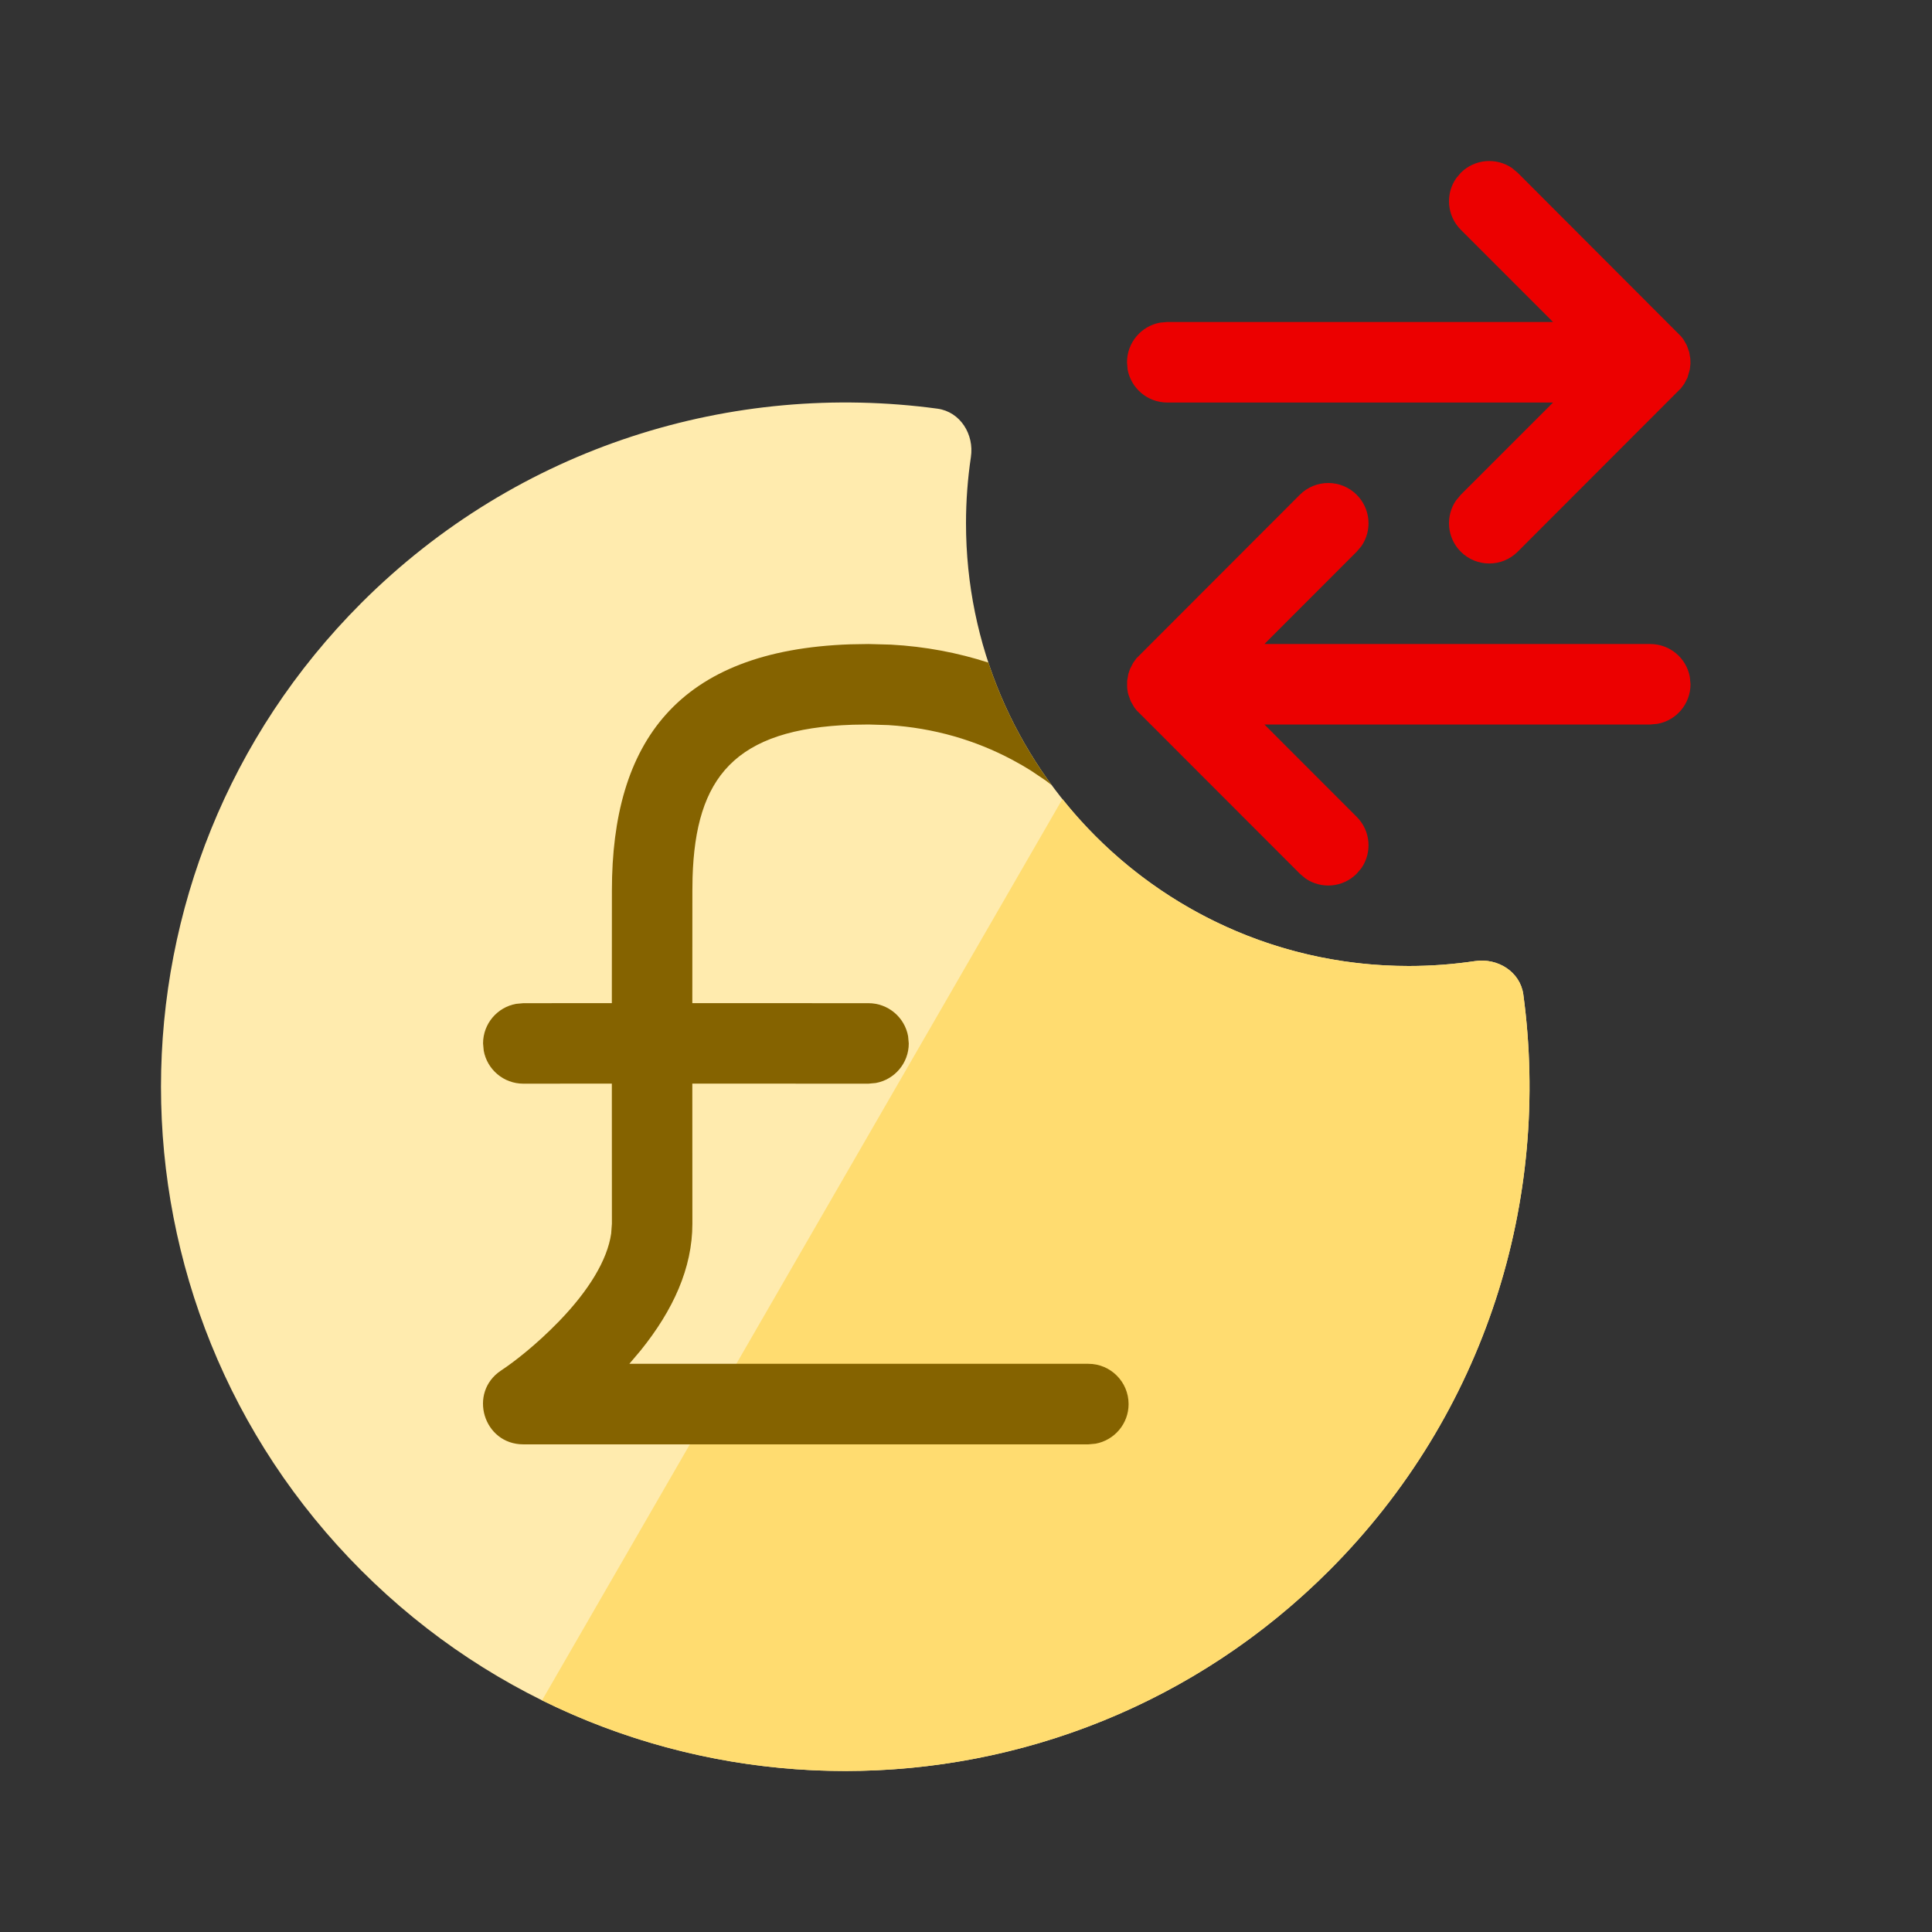
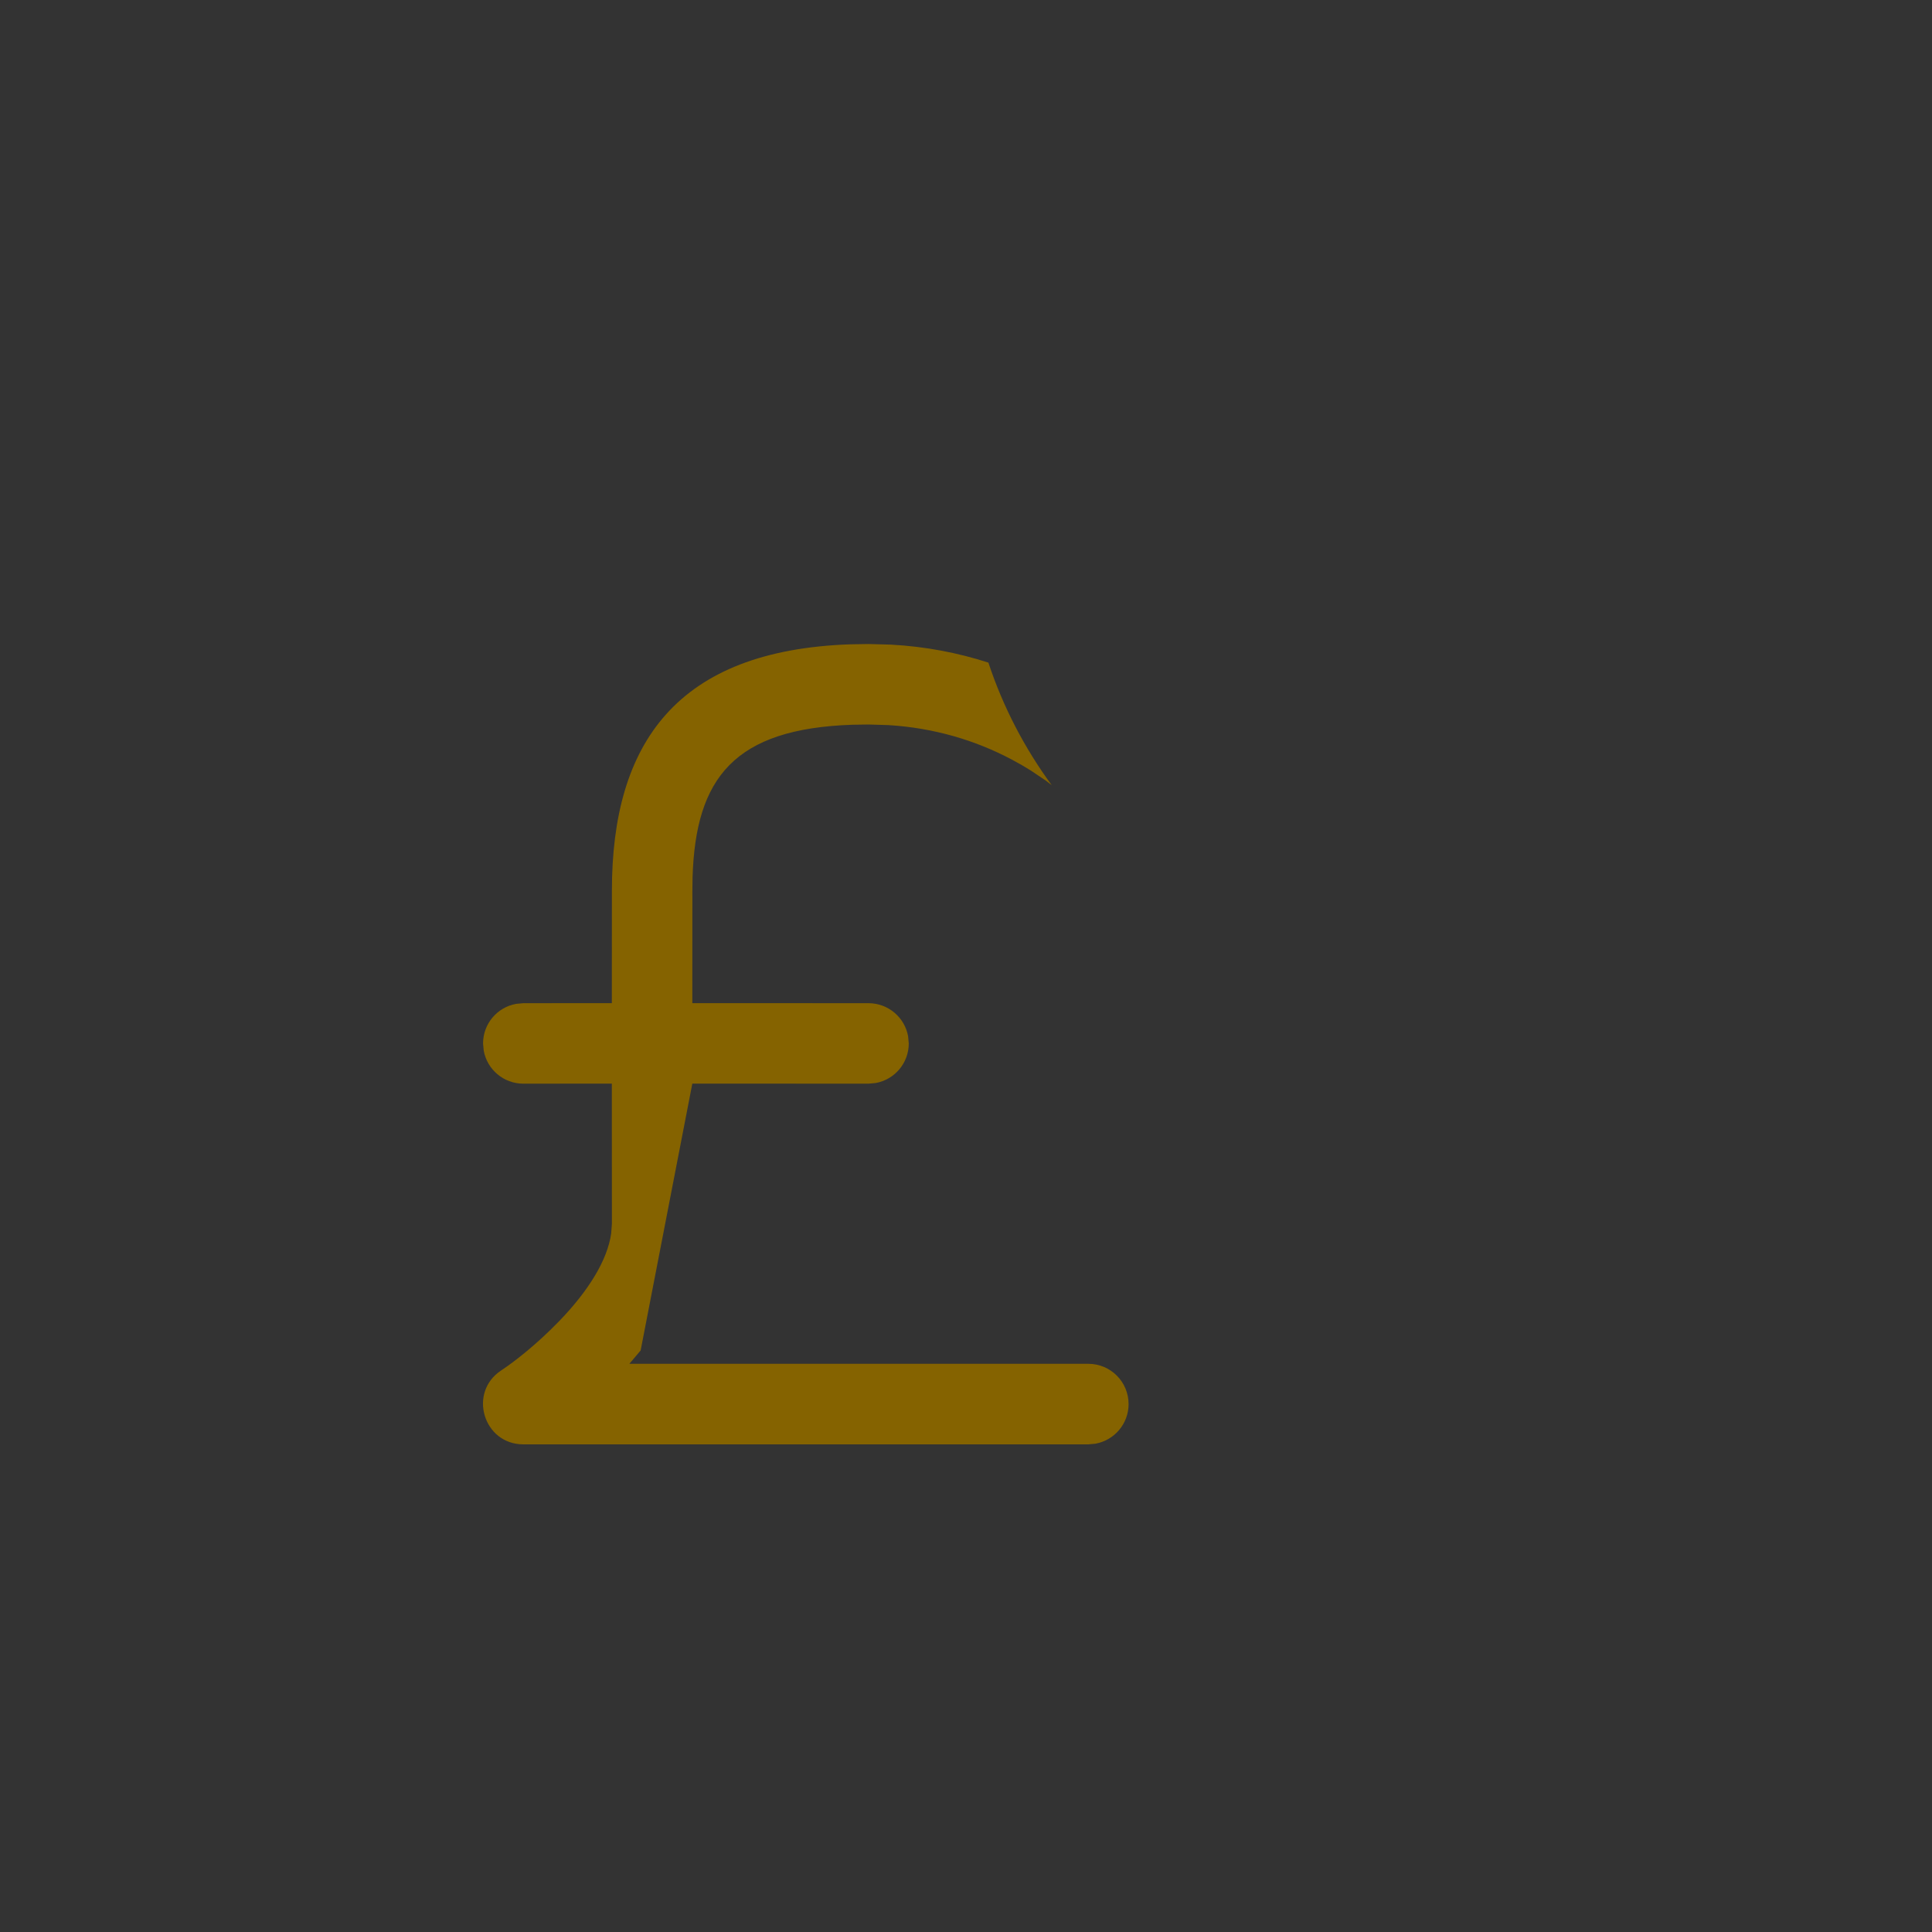
<svg xmlns="http://www.w3.org/2000/svg" width="32" height="32" viewBox="0 0 32 32">
  <rect x="0" y="0" width="32" height="32" fill="#333333" stroke="none" />
  <g fill="none" fill-rule="evenodd">
-     <path fill="#EC0000" d="M25.046,2.785 C24.786,2.605 24.427,2.631 24.195,2.862 L24.118,2.954 C23.938,3.214 23.964,3.573 24.195,3.805 L25.723,5.333 L19.333,5.333 L19.213,5.344 C18.903,5.401 18.667,5.673 18.667,6 L18.677,6.12 C18.734,6.431 19.006,6.667 19.333,6.667 L25.723,6.667 L24.195,8.195 L24.118,8.288 C23.938,8.547 23.964,8.907 24.195,9.138 C24.456,9.398 24.878,9.398 25.138,9.138 L27.843,6.43 L27.897,6.356 L27.95,6.255 L27.989,6.118 L27.999,6.027 L27.997,5.939 L27.978,5.829 L27.938,5.718 L27.882,5.62 L27.843,5.571 L25.138,2.862 L25.046,2.785 Z M22.471,8.195 C22.211,7.935 21.789,7.935 21.529,8.195 L18.823,10.904 L18.77,10.977 L18.717,11.079 L18.689,11.162 L18.669,11.277 L18.669,11.366 L18.667,11.333 C18.667,11.381 18.672,11.428 18.681,11.473 L18.689,11.504 L18.729,11.615 L18.785,11.713 L18.823,11.763 L21.529,14.471 L21.621,14.549 C21.881,14.729 22.24,14.703 22.471,14.471 L22.549,14.379 C22.729,14.119 22.703,13.76 22.471,13.529 L20.943,12 L27.333,12 L27.453,11.989 C27.764,11.933 28,11.661 28,11.333 L27.989,11.213 C27.933,10.903 27.661,10.667 27.333,10.667 L20.943,10.667 L22.471,9.138 L22.549,9.046 C22.729,8.786 22.703,8.427 22.471,8.195 Z" />
-     <path fill="#FFEBAE" d="M25.231,16.472 C25.179,16.095 24.806,15.862 24.429,15.919 C24.072,15.972 23.706,16 23.333,16 C19.283,16 16,12.717 16,8.667 C16,8.294 16.028,7.928 16.081,7.571 C16.138,7.194 15.905,6.821 15.528,6.769 C12.142,6.311 8.589,7.384 5.986,9.986 C1.56,14.412 1.56,21.588 5.986,26.014 C10.412,30.44 17.588,30.44 22.014,26.014 C24.616,23.411 25.689,19.858 25.231,16.472 Z" />
-     <path fill="#FFDC70" d="M8.978,28.163 C13.214,30.257 18.487,29.541 22.014,26.014 C24.617,23.411 25.689,19.858 25.231,16.472 C25.18,16.095 24.806,15.862 24.43,15.919 C24.072,15.972 23.706,16 23.334,16 C21.011,16 18.94,14.92 17.597,13.235 L8.978,28.163 Z" />
-     <path fill="#856300" d="M16.371,10.975 C15.867,10.812 15.328,10.708 14.756,10.677 L14.385,10.667 L14.083,10.672 C11.221,10.771 10.135,12.295 10.135,14.752 L10.134,16.615 L8.668,16.616 L8.548,16.627 C8.237,16.683 8.001,16.955 8.001,17.283 L8.012,17.402 C8.068,17.713 8.34,17.949 8.668,17.949 L10.134,17.948 L10.135,20.269 L10.123,20.431 C10.06,20.871 9.751,21.377 9.256,21.888 C8.894,22.261 8.53,22.548 8.299,22.7 C7.749,23.065 8.007,23.923 8.668,23.923 L18.027,23.923 L18.146,23.912 C18.457,23.855 18.693,23.583 18.693,23.256 C18.693,22.888 18.395,22.589 18.027,22.589 L10.424,22.589 L10.611,22.368 C11.149,21.701 11.468,21.003 11.468,20.269 L11.467,17.948 L14.385,17.949 L14.505,17.938 C14.816,17.882 15.052,17.61 15.052,17.283 L15.041,17.163 C14.985,16.852 14.712,16.616 14.385,16.616 L11.467,16.615 L11.468,14.752 L11.471,14.532 C11.521,12.881 12.163,12.069 14.122,12.004 L14.386,12 L14.716,12.01 C15.476,12.057 16.159,12.263 16.759,12.581 C16.875,12.643 16.979,12.703 17.073,12.762 L17.32,12.928 C17.356,12.955 17.39,12.981 17.42,13.005 C16.971,12.394 16.614,11.71 16.371,10.975 Z" />
+     <path fill="#856300" d="M16.371,10.975 C15.867,10.812 15.328,10.708 14.756,10.677 L14.385,10.667 L14.083,10.672 C11.221,10.771 10.135,12.295 10.135,14.752 L10.134,16.615 L8.668,16.616 L8.548,16.627 C8.237,16.683 8.001,16.955 8.001,17.283 L8.012,17.402 C8.068,17.713 8.34,17.949 8.668,17.949 L10.134,17.948 L10.135,20.269 L10.123,20.431 C10.06,20.871 9.751,21.377 9.256,21.888 C8.894,22.261 8.53,22.548 8.299,22.7 C7.749,23.065 8.007,23.923 8.668,23.923 L18.027,23.923 L18.146,23.912 C18.457,23.855 18.693,23.583 18.693,23.256 C18.693,22.888 18.395,22.589 18.027,22.589 L10.424,22.589 L10.611,22.368 L11.467,17.948 L14.385,17.949 L14.505,17.938 C14.816,17.882 15.052,17.61 15.052,17.283 L15.041,17.163 C14.985,16.852 14.712,16.616 14.385,16.616 L11.467,16.615 L11.468,14.752 L11.471,14.532 C11.521,12.881 12.163,12.069 14.122,12.004 L14.386,12 L14.716,12.01 C15.476,12.057 16.159,12.263 16.759,12.581 C16.875,12.643 16.979,12.703 17.073,12.762 L17.32,12.928 C17.356,12.955 17.39,12.981 17.42,13.005 C16.971,12.394 16.614,11.71 16.371,10.975 Z" />
  </g>
</svg>